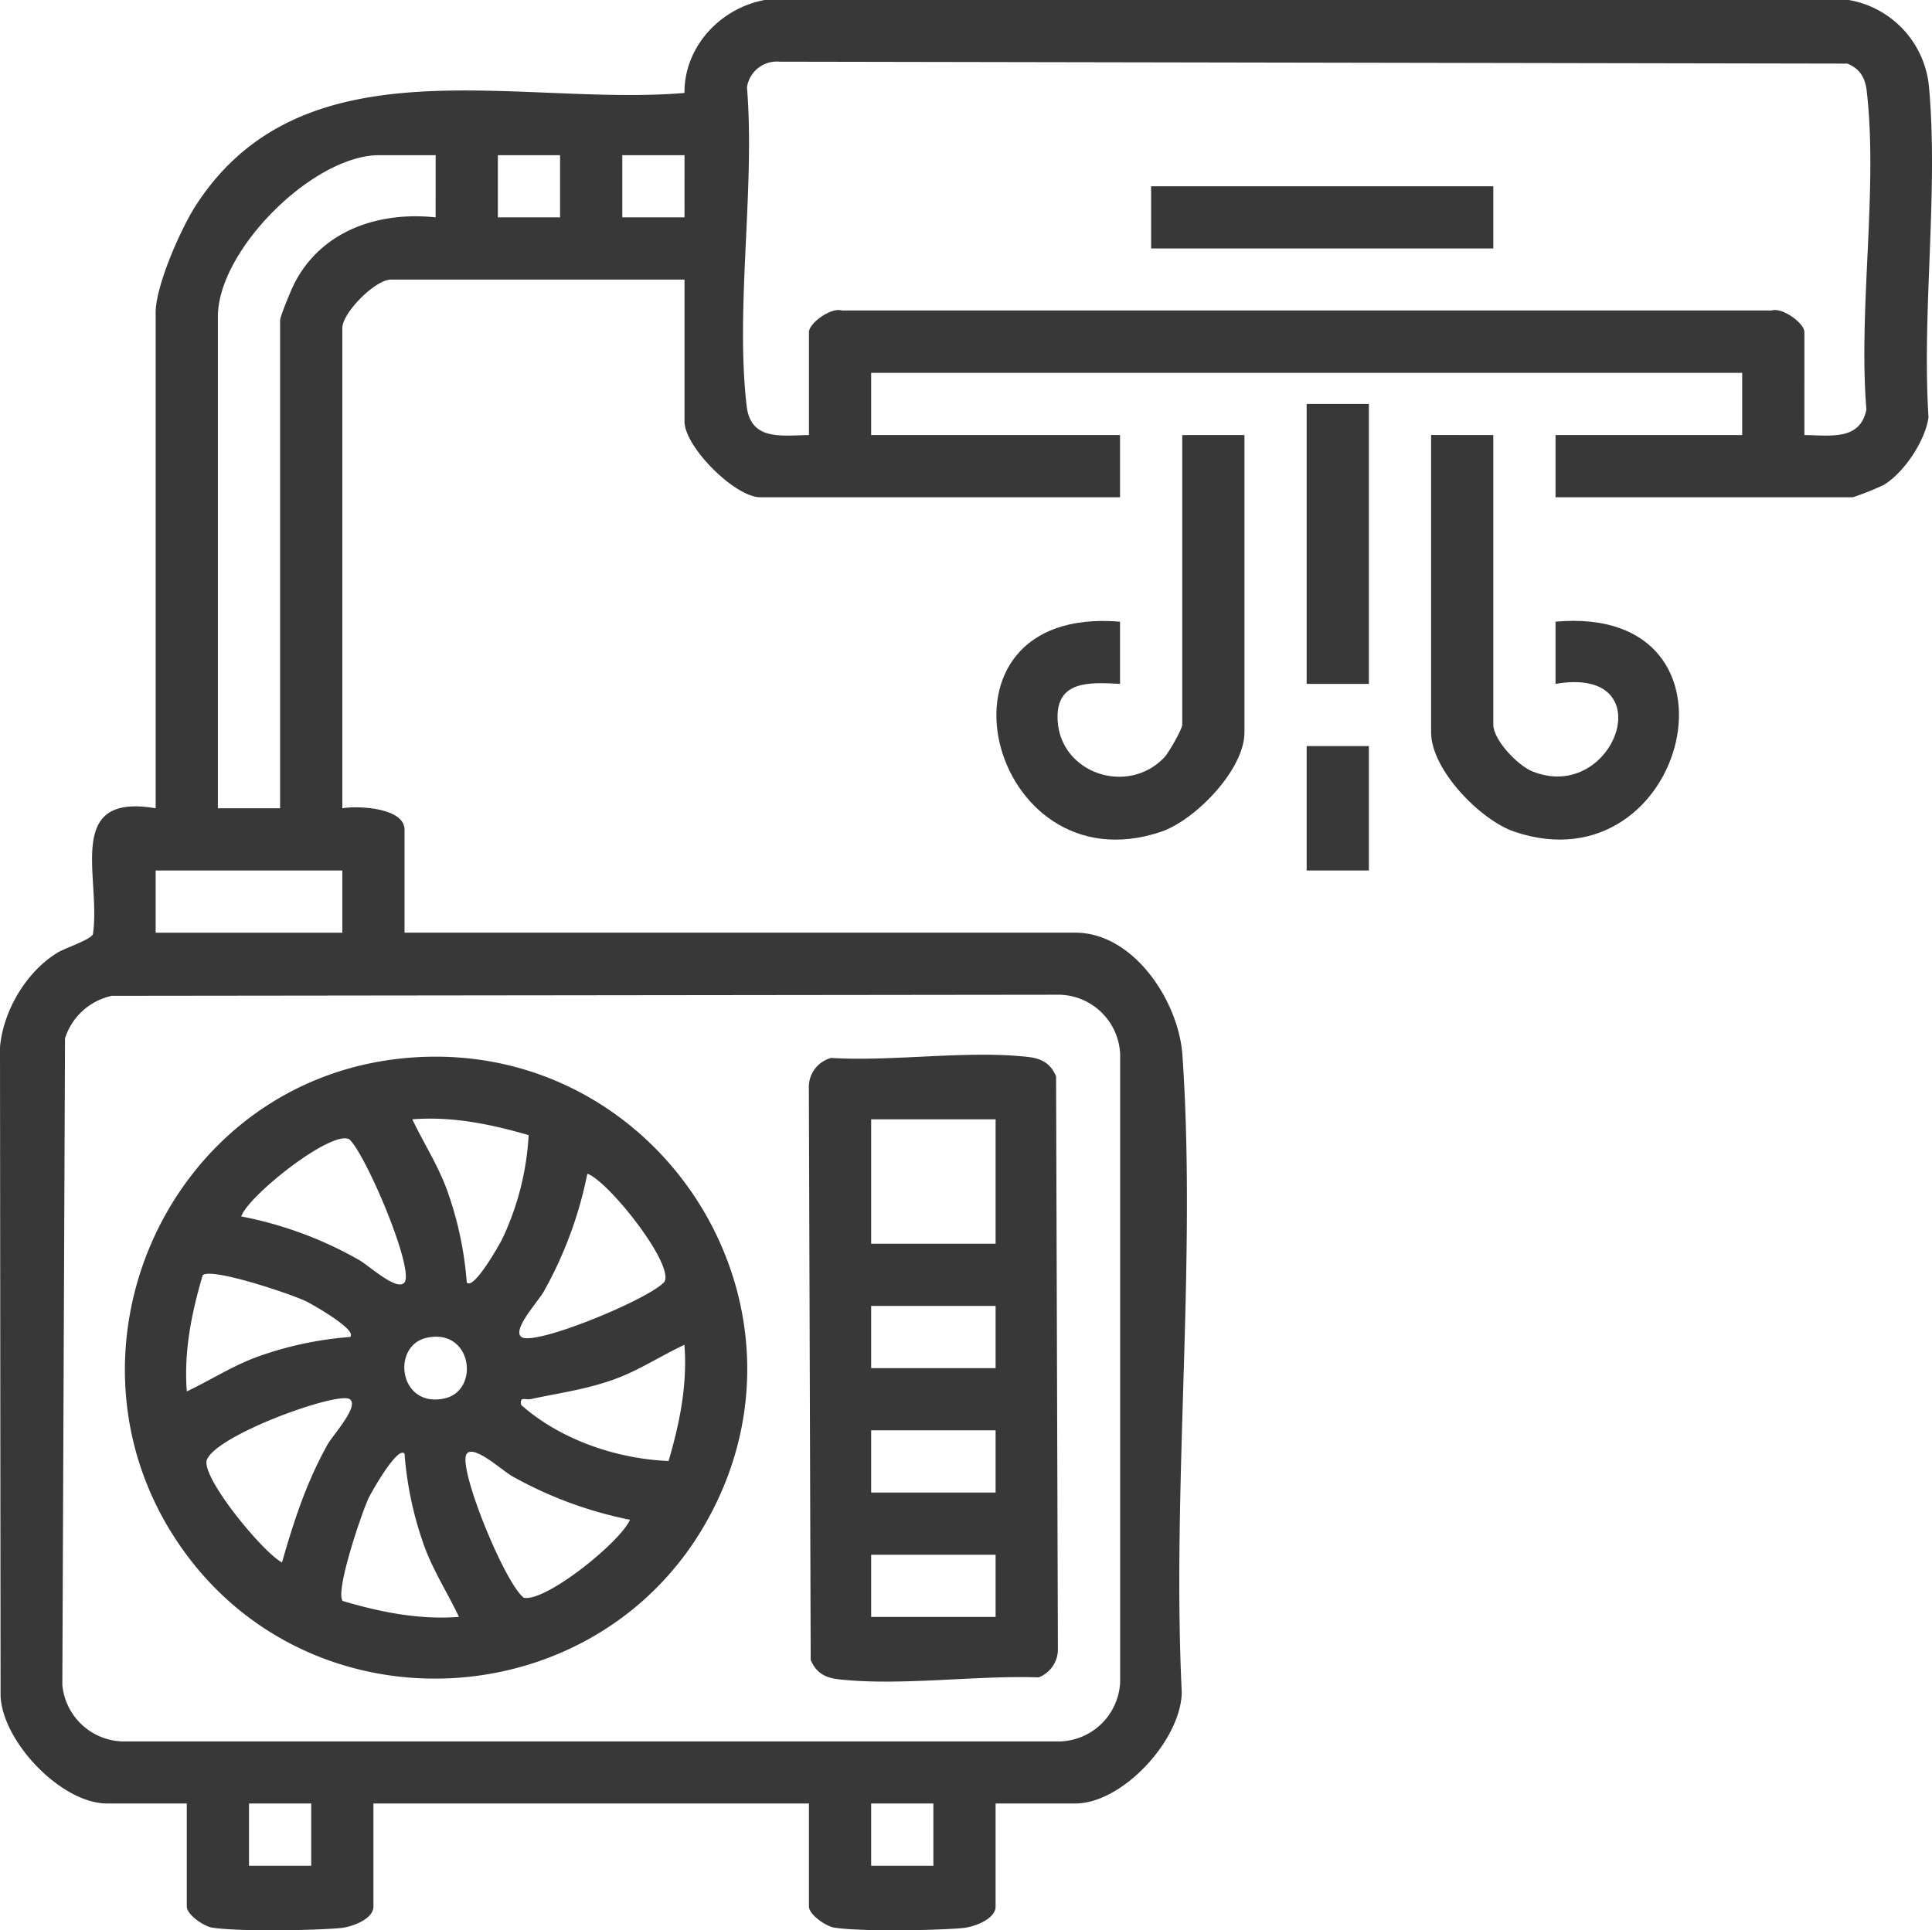
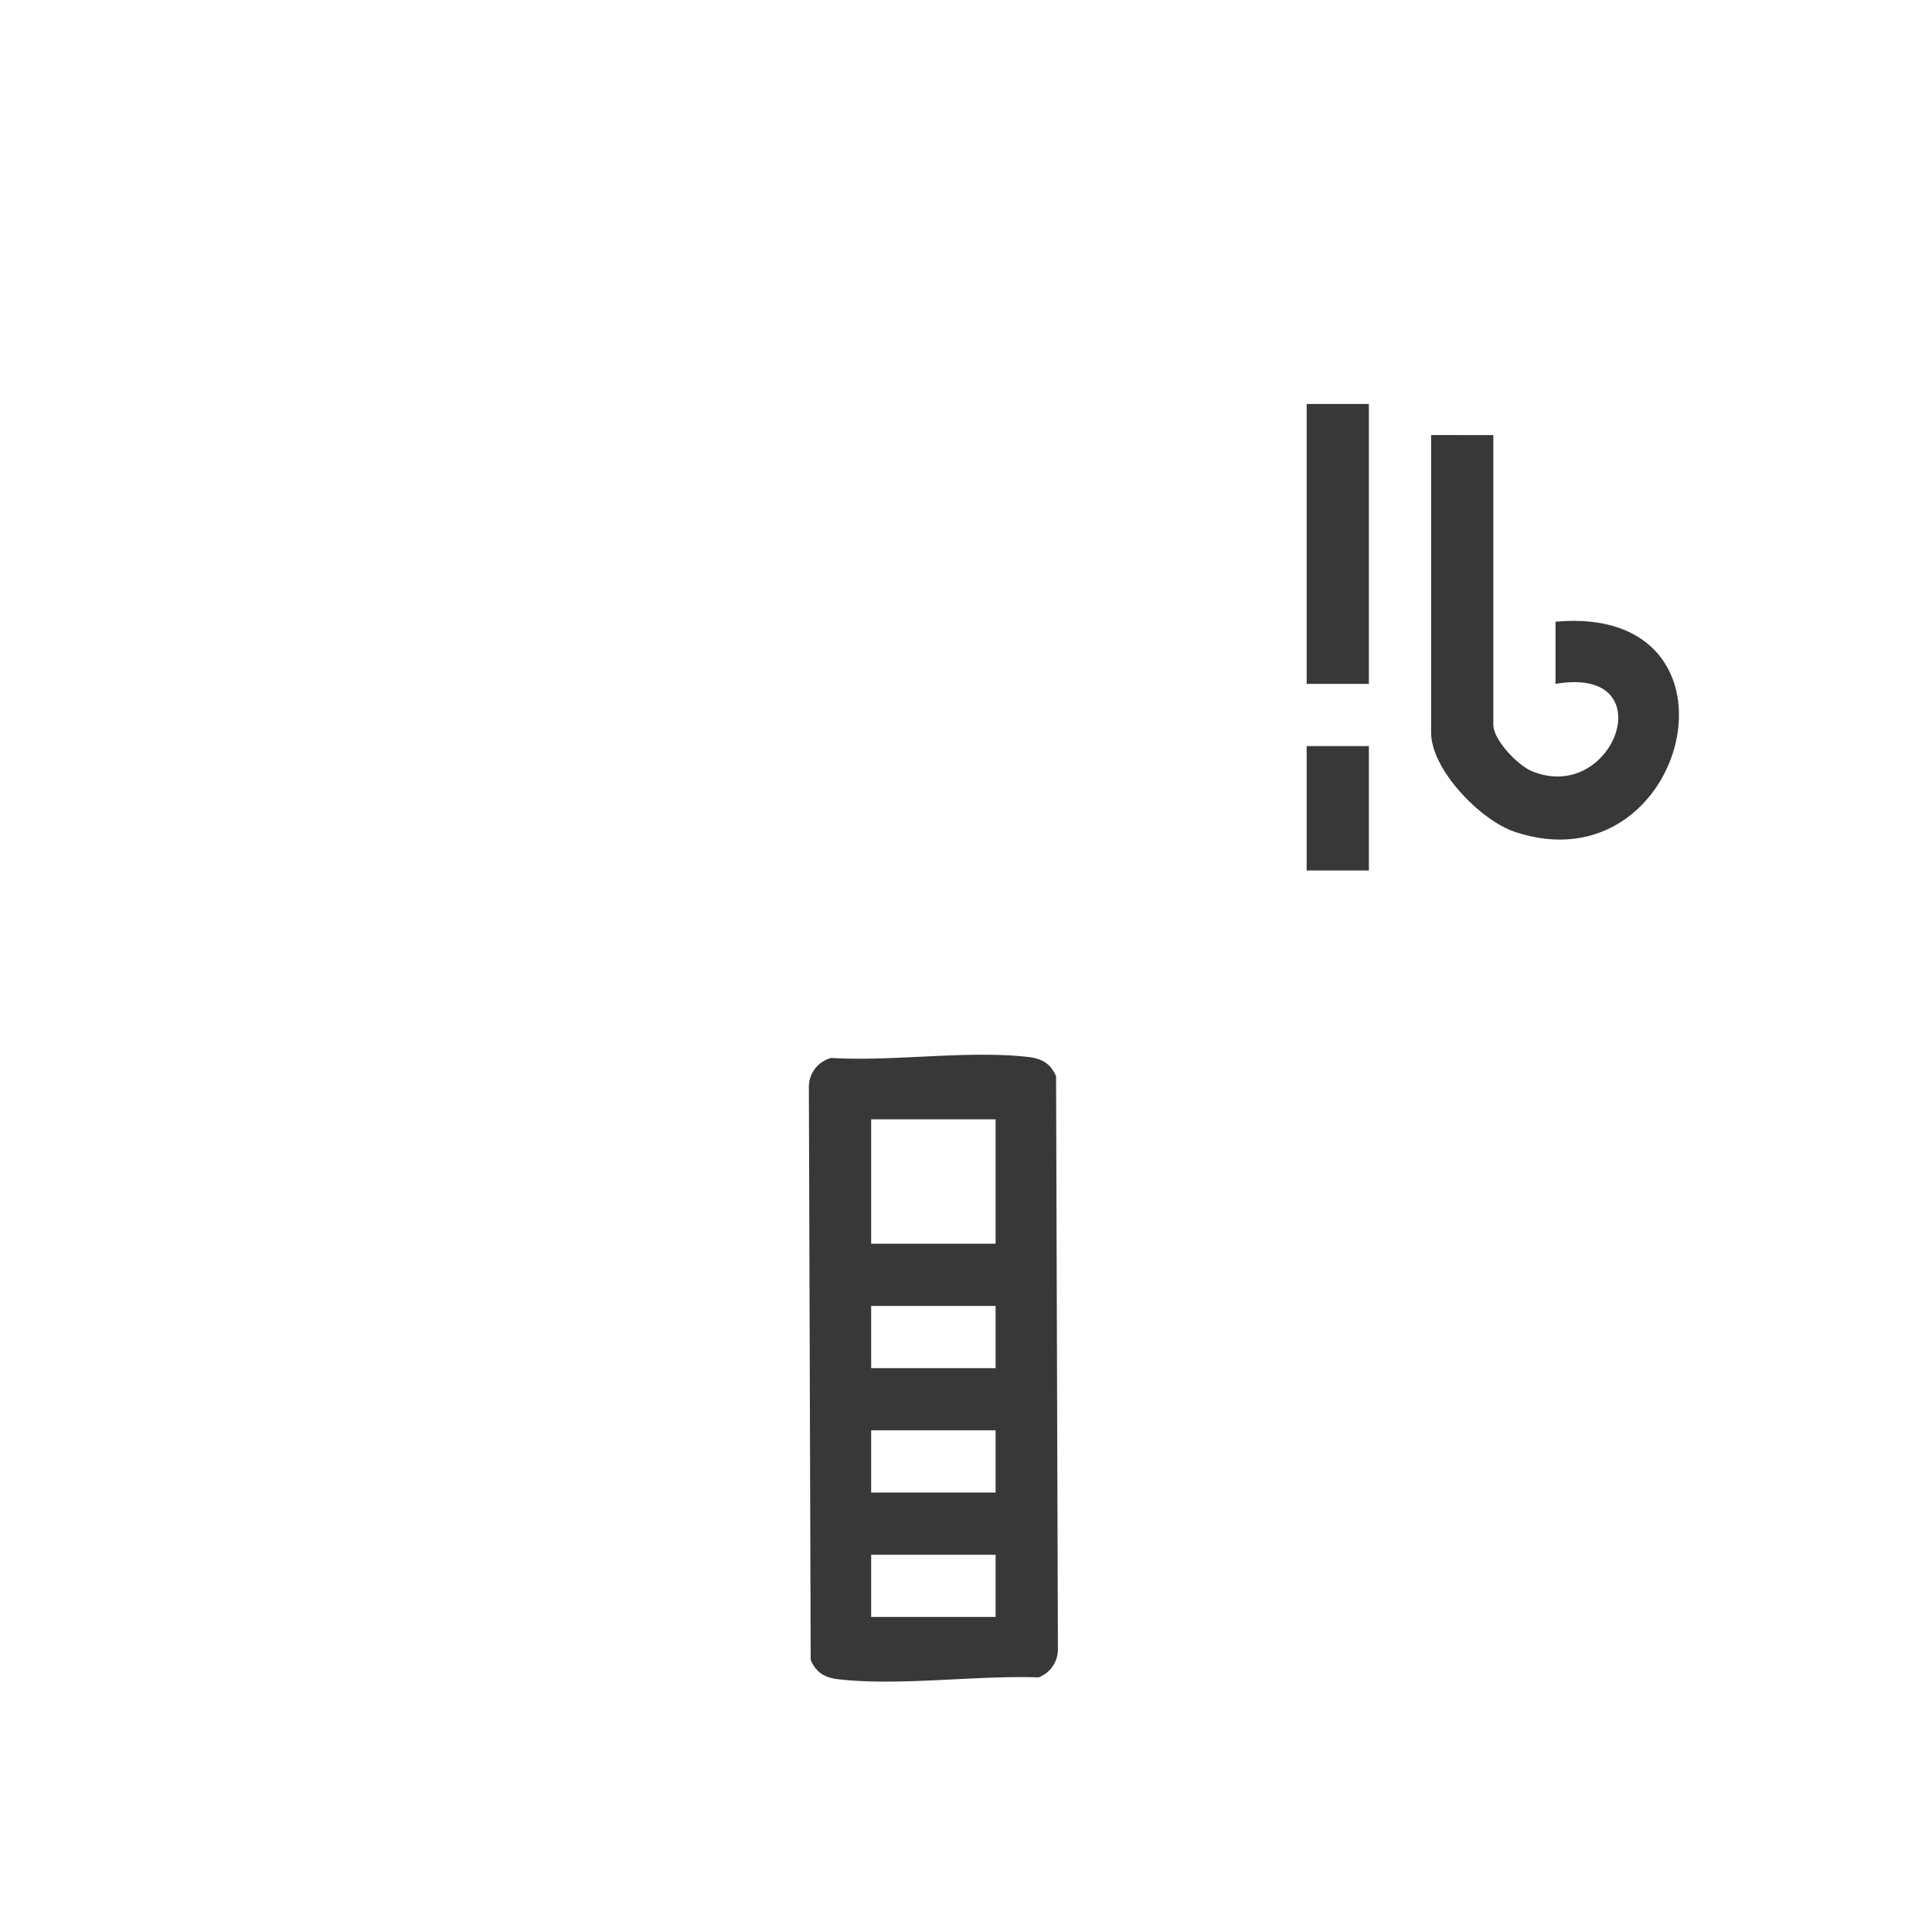
<svg xmlns="http://www.w3.org/2000/svg" id="Group_23" data-name="Group 23" width="433.174" height="432.904" viewBox="0 0 433.174 432.904">
  <defs>
    <style>
      .cls-1 {
        fill: none;
      }

      .cls-2 {
        clip-path: url(#clip-path);
      }

      .cls-3 {
        fill: #383838;
      }
    </style>
    <clipPath id="clip-path">
      <rect id="Rectangle_23" data-name="Rectangle 23" class="cls-1" width="433.174" height="432.904" />
    </clipPath>
  </defs>
  <g id="Group_22" data-name="Group 22" class="cls-2">
-     <path id="Path_20" data-name="Path 20" class="cls-3" d="M348.765,111.521V97.571h41.849V83.622H195.322V97.571h55.8v13.95H170.475c-5.683,0-17-11.3-17-17V62.7H87.65c-3.5,0-10.9,7.438-10.9,10.9V181.268c3.5-.625,13.95-.129,13.95,4.795v23.1H241.093c13.14,0,23.19,15.452,24.015,27.424,3.194,46.26-2.381,96.265-.149,142.912-.146,10.681-13.246,24.956-23.867,24.956H223.221v23.1c0,2.874-4.874,4.61-7.369,4.836-6.2.562-22.951.815-28.76-.092-1.957-.306-5.719-2.925-5.719-4.744v-23.1H83.727v23.1c0,2.874-4.874,4.61-7.369,4.836-6.2.562-22.951.815-28.76-.092-1.956-.306-5.719-2.925-5.719-4.744v-23.1H24.006c-10.213,0-23.374-13.73-23.878-24.073L0,234.855c.706-8.181,5.876-16.889,12.829-21.171,1.772-1.092,7.591-2.977,8.01-4.2C22.7,196.751,14.245,177.74,34.9,181.268V70.109c0-6.057,5.636-18.826,9.042-24.088,24.21-37.4,72.262-22.028,109.524-25.175C153.394,10.473,161.488,1.859,171.421,0H414.515A21.789,21.789,0,0,1,432.5,19.5c2.135,23.482-1.608,50.237-.111,74.069-.689,5.252-5.533,12.516-10.078,15.205a67.8,67.8,0,0,1-6.848,2.742Zm55.8-13.95c5.657.032,12.479,1.351,13.9-5.718-1.84-22.532,2.634-49.456.071-71.459-.346-2.97-1.519-4.96-4.333-6.13l-239.407-.432a6.763,6.763,0,0,0-7.317,5.759c1.847,22.522-2.643,49.471-.071,71.459.921,7.873,7.822,6.588,13.969,6.52v-23.1c0-2,4.992-5.624,7.369-4.836H397.194c2.377-.788,7.369,2.84,7.369,4.836ZM97.676,34.8H85.035C70.2,34.8,48.854,56.1,48.854,70.98V181.268H62.8V71.853c0-.915,2.489-6.876,3.152-8.183,6.058-11.955,18.909-16.289,31.721-14.921Zm27.9,0H111.626V48.748h13.949Zm27.9,0H139.525V48.748h13.949ZM76.752,195.217H34.9v13.949H76.752ZM25.087,223.325a14.124,14.124,0,0,0-10.51,9.541l-.6,145a13.98,13.98,0,0,0,13.48,12.674H237.642a13.942,13.942,0,0,0,13.513-13.513V236.594a13.941,13.941,0,0,0-13.513-13.513ZM69.778,404.458H55.829v13.949H69.778Zm139.494,0H195.323v13.949h13.949Z" />
-     <path id="Path_21" data-name="Path 21" class="cls-3" d="M270.466,93.836v66.7c0,8.334-11.043,19.68-18.711,22.265-38.773,13.072-54.75-50.962-9.188-47.113v13.95c-6.925-.385-14.512-.8-13.985,8.253.685,11.809,15.683,16.891,23.925,8.225.955-1,4.011-6.324,4.011-7.324V93.836Z" transform="translate(8.552 3.735)" />
    <path id="Path_22" data-name="Path 22" class="cls-3" d="M322.533,93.836v64.951c0,3.425,5.473,9.138,8.724,10.457,18.438,7.48,29.736-23.817,5.225-19.611v-13.95c45.449-4.052,29.605,60.191-9.188,47.113-7.668-2.585-18.71-13.931-18.71-22.265v-66.7Z" transform="translate(12.283 3.735)" />
    <rect id="Rectangle_20" data-name="Rectangle 20" class="cls-3" width="13.949" height="62.772" transform="translate(292.968 90.597)" />
    <rect id="Rectangle_21" data-name="Rectangle 21" class="cls-3" width="13.949" height="27.899" transform="translate(292.968 167.318)" />
-     <path id="Path_23" data-name="Path 23" class="cls-3" d="M89.449,228.249c56.377-5.494,95.9,54.858,67.678,104.295-24.559,43.025-86.391,47.039-116.171,7.333C8.468,296.563,35.64,233.493,89.449,228.249m28.012,17.243c-8.548-2.46-17.1-4.242-26.085-3.545,2.565,5.4,5.831,10.414,7.863,16.1a78.655,78.655,0,0,1,4.343,20.505c1.549,1.8,7.45-8.718,8-9.861a62.284,62.284,0,0,0,5.875-23.2m-40.191.961C73.4,244.163,54.647,259,53.016,263.729a86.041,86.041,0,0,1,26.418,9.77c2.174,1.209,8.538,7.135,10.179,5.037,2.269-2.9-8.564-28.544-12.341-32.082m70.619,31.954c2.29-3.872-12.541-22.623-17.274-24.257a90,90,0,0,1-9.77,26.419c-1.209,2.173-7.135,8.539-5.036,10.178,2.825,2.21,28.649-8.438,32.08-12.34M77.42,290.761c1.8-1.549-8.717-7.451-9.859-8-3.2-1.551-21.134-7.637-23.186-5.855-2.512,8.529-4.243,17.094-3.562,26.064,5.4-2.565,10.414-5.829,16.1-7.862a78.689,78.689,0,0,1,20.5-4.343m17.2.176c-8.026,1.751-6.256,15.835,3.963,13.606,8.026-1.75,6.254-15.834-3.963-13.606m57.774,1.576c-5.215,2.427-10.011,5.628-15.457,7.636-6.46,2.383-12.42,3.121-19.012,4.544-1.213.262-2.52-.742-2.135,1.316,8.852,7.811,21.328,12.063,33.042,12.567,2.512-8.529,4.241-17.094,3.561-26.064m-75,12.219c-2.452-1.907-30.136,8-32.115,13.68-1.034,4.11,12.542,20.6,16.889,22.916,2.638-9.276,5.48-17.955,10.19-26.417,1.208-2.17,7.137-8.544,5.037-10.179m62.795,27.021a89.975,89.975,0,0,1-26.418-9.77c-2.17-1.208-8.545-7.137-10.179-5.037-2.19,2.814,8.483,29.045,12.778,32.292,4.858,1.019,21.524-12.345,23.819-17.485M89.626,316.925c-1.55-1.8-7.451,8.718-8,9.861-1.55,3.2-7.636,21.133-5.855,23.186,8.528,2.512,17.1,4.242,26.065,3.563-2.565-5.4-5.83-10.414-7.863-16.1a78.652,78.652,0,0,1-4.342-20.5" transform="translate(1.072 9.072)" />
    <path id="Path_24" data-name="Path 24" class="cls-3" d="M179.411,228.2c13.932.857,30.706-1.788,44.3-.2,2.97.345,4.96,1.518,6.13,4.332l.41,128.661a6.732,6.732,0,0,1-4.333,6.13c-14.044-.5-31.266,2-44.964.409-2.97-.345-4.96-1.518-6.13-4.332l-.41-128.661a6.707,6.707,0,0,1,5-6.334m36.867,13.763h-27.9v27.9h27.9Zm0,41.849h-27.9v13.949h27.9Zm0,27.9h-27.9v13.949h27.9Zm0,27.9h-27.9v13.949h27.9Z" transform="translate(6.942 9.055)" />
-     <rect id="Rectangle_22" data-name="Rectangle 22" class="cls-3" width="76.722" height="13.949" transform="translate(258.094 41.774)" />
  </g>
</svg>